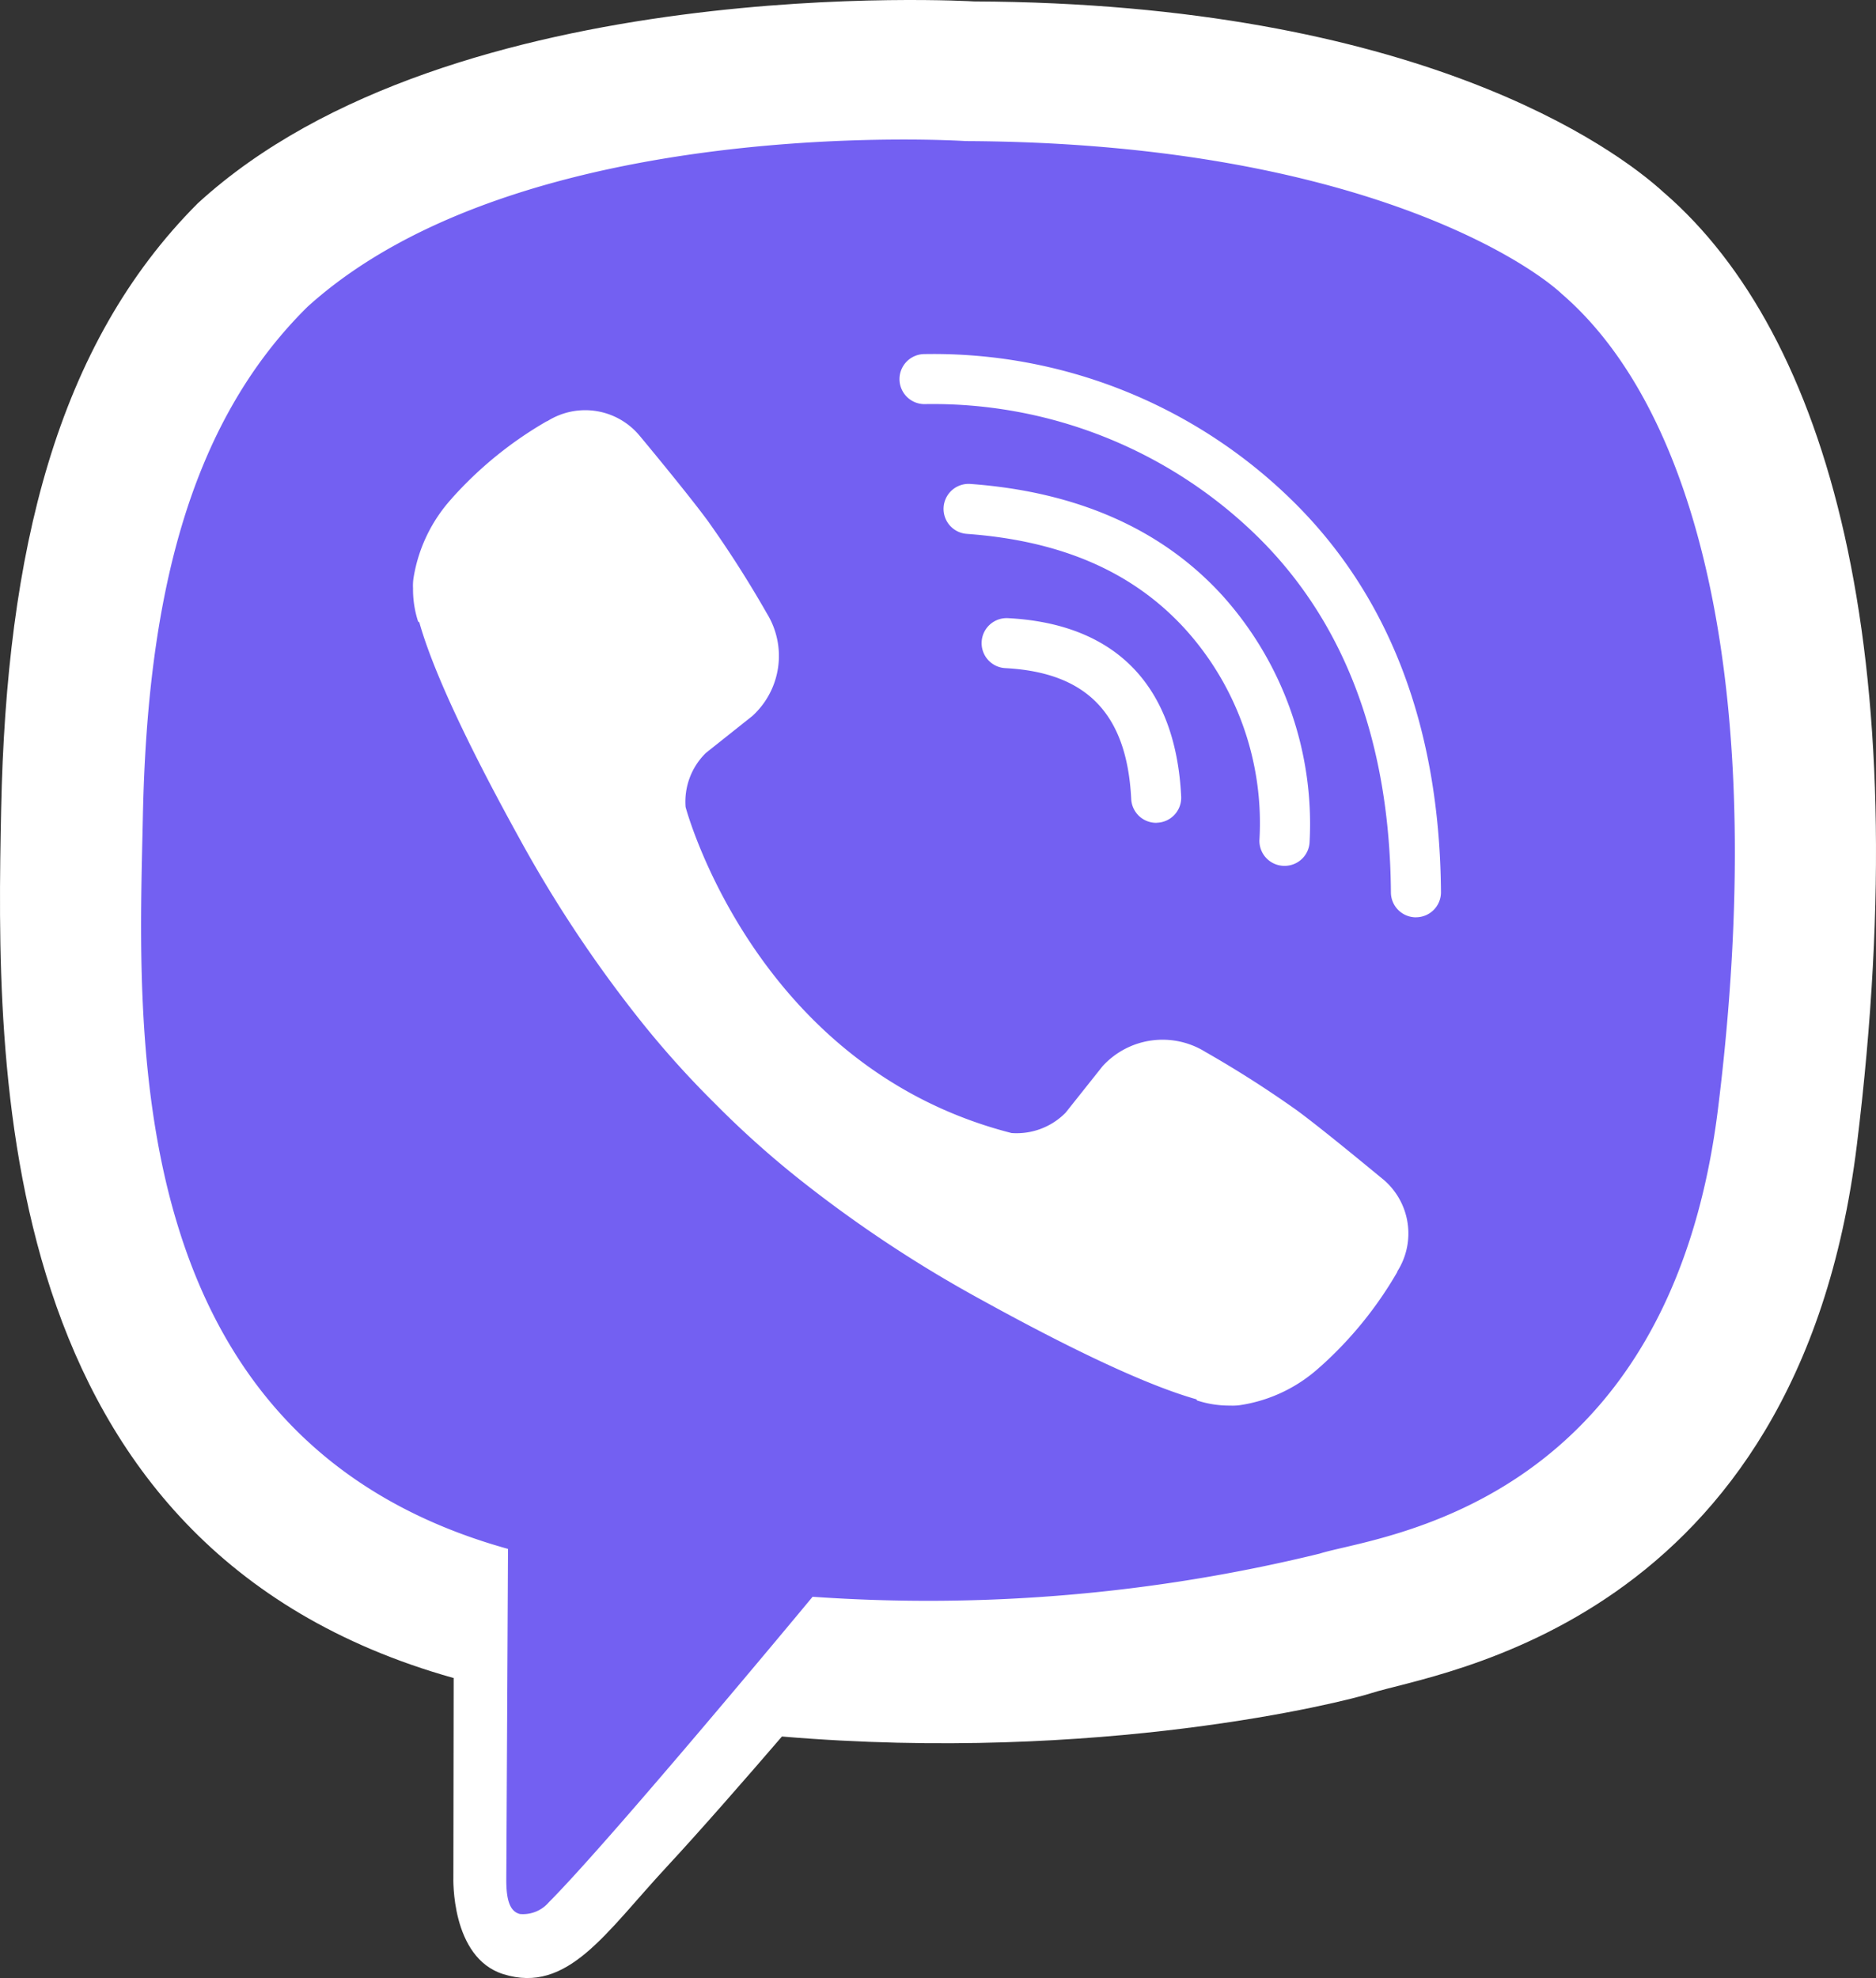
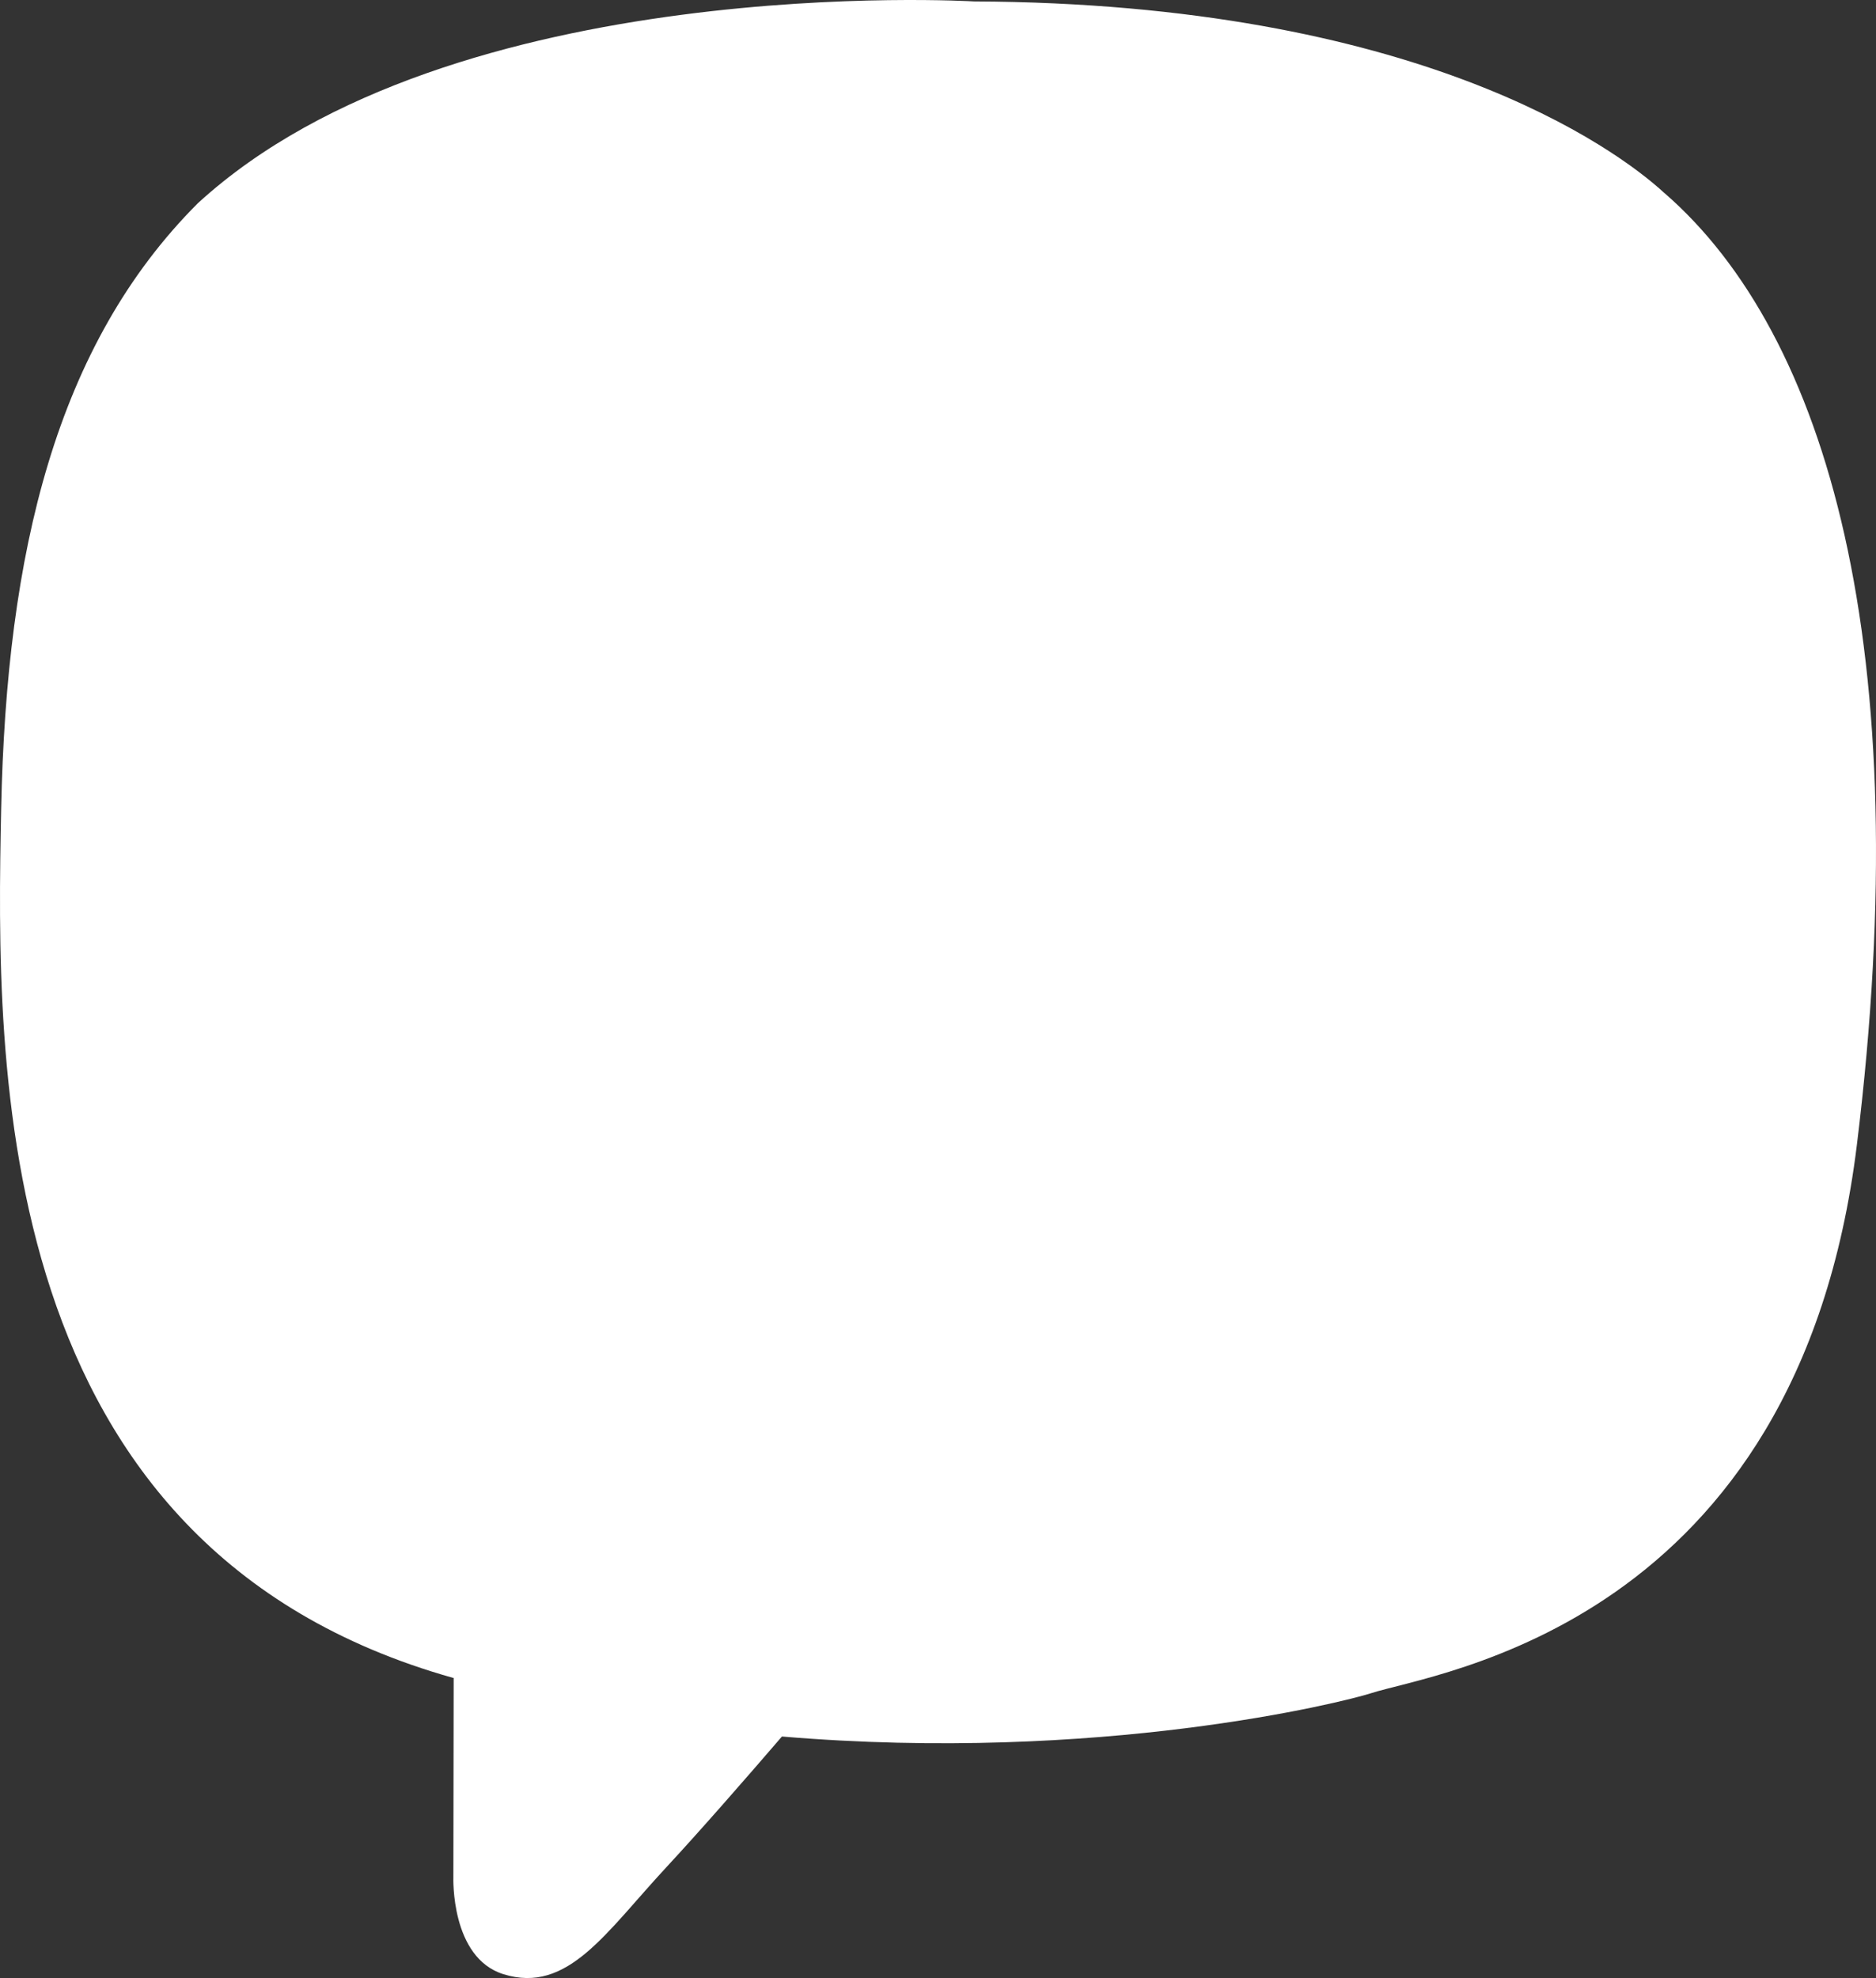
<svg xmlns="http://www.w3.org/2000/svg" width="100.323" height="105.784" viewBox="0 0 100.323 105.784">
  <rect x="0" y="0" width="100.323" height="105.784" fill="#333333" stroke="none" />
  <g id="viber" transform="translate(-1091 -8054)">
    <path id="path203" d="M89,10.318C86.37,7.892,75.747.18,52.085.076c0,0-27.9-1.683-41.506,10.794C3.007,18.444.343,29.525.062,43.265S-.583,82.752,24.237,89.733h.024l-.016,10.653s-.159,4.313,2.681,5.192c3.435,1.067,5.451-2.211,8.731-5.745,1.8-1.94,4.286-4.789,6.159-6.967C58.79,94.3,71.845,91.03,73.328,90.548c3.427-1.111,22.821-3.6,25.975-29.342,3.256-26.537-1.575-43.322-10.3-50.888Z" transform="translate(1091 8054)" fill="#fff" />
-     <path id="path205" d="M123.484,55.225c-2.222-2.019-11.815-8.047-31.831-8.134,0,0-23.7-1.557-35.207,8.864-6.4,6.323-8.561,15.725-8.8,27.2s-1.462,33.393,19.525,39.224c0,0-.083,16.273-.092,17.7,0,1,.159,1.684.73,1.826a1.82,1.82,0,0,0,1.551-.635c3.356-3.37,14.1-16.331,14.1-16.331a88.127,88.127,0,0,0,27.118-2.308c2.908-.935,18.638-2.286,21.3-23.789,2.751-22.165-1.011-37.295-8.4-43.618Z" transform="translate(1050.996 8014.454)" fill="#7360f2" />
    <path id="path207" d="M340,219.193a1.338,1.338,0,0,1-1.335-1.272c-.226-4.547-2.364-6.771-6.731-7a1.338,1.338,0,1,1,.139-2.673c5.766.3,8.97,3.6,9.264,9.539a1.338,1.338,0,0,1-1.27,1.4Z" transform="translate(812.829 7878.81)" fill="#fff" />
    <path id="path209" d="M336.1,183.436h-.03a1.338,1.338,0,0,1-1.309-1.367,15.47,15.47,0,0,0-3.994-11.322c-2.783-3.038-6.6-4.7-11.659-5.066a1.338,1.338,0,1,1,.2-2.669c5.695.417,10.216,2.411,13.438,5.928a18.262,18.262,0,0,1,4.7,13.188A1.338,1.338,0,0,1,336.1,183.436Z" transform="translate(823.589 7916.869)" fill="#fff" />
    <path id="path211" d="M330.63,149.4a1.338,1.338,0,0,1-1.338-1.328c-.061-8.074-2.484-14.5-7.2-19.1a24.788,24.788,0,0,0-17.751-7.017,1.338,1.338,0,0,1,.019-2.676,27.38,27.38,0,0,1,19.6,7.777c5.248,5.116,7.942,12.179,8.009,20.994a1.338,1.338,0,0,1-1.328,1.348Z" transform="translate(836.09 7953.657)" fill="#fff" />
    <path id="path213" d="M171.142,176.9a3.673,3.673,0,0,0,2.894-1.089l1.975-2.484a4.341,4.341,0,0,1,5.5-.764,58.2,58.2,0,0,1,4.907,3.134c1.494,1.1,4.553,3.651,4.562,3.651a3.777,3.777,0,0,1,.8,4.942c0,.011-.008.03-.008.04a20.606,20.606,0,0,1-4.11,5.061c-.019.01-.019.019-.037.029a8.1,8.1,0,0,1-4.173,2.018,2.761,2.761,0,0,1-.61.038,5.556,5.556,0,0,1-1.775-.273l-.044-.065c-2.1-.594-5.619-2.08-11.472-5.308a68.319,68.319,0,0,1-9.639-6.367,50.527,50.527,0,0,1-4.335-3.845l-.146-.146-.146-.146-.146-.146c-.049-.048-.1-.1-.146-.146a50.524,50.524,0,0,1-3.845-4.335,68.392,68.392,0,0,1-6.367-9.637c-3.229-5.854-4.715-9.366-5.308-11.474l-.065-.044a5.556,5.556,0,0,1-.271-1.775,2.679,2.679,0,0,1,.036-.61,8.257,8.257,0,0,1,2.021-4.176c.01-.017.019-.017.029-.037a20.562,20.562,0,0,1,5.061-4.108c.01,0,.029-.01.04-.01a3.782,3.782,0,0,1,4.94.794c.01.01,2.557,3.068,3.651,4.562a58.2,58.2,0,0,1,3.134,4.911,4.341,4.341,0,0,1-.764,5.5l-2.484,1.975a3.648,3.648,0,0,0-1.089,2.894S157.394,173.385,171.142,176.9Z" transform="translate(973.951 7937.693)" fill="#fff" />
  </g>
</svg>